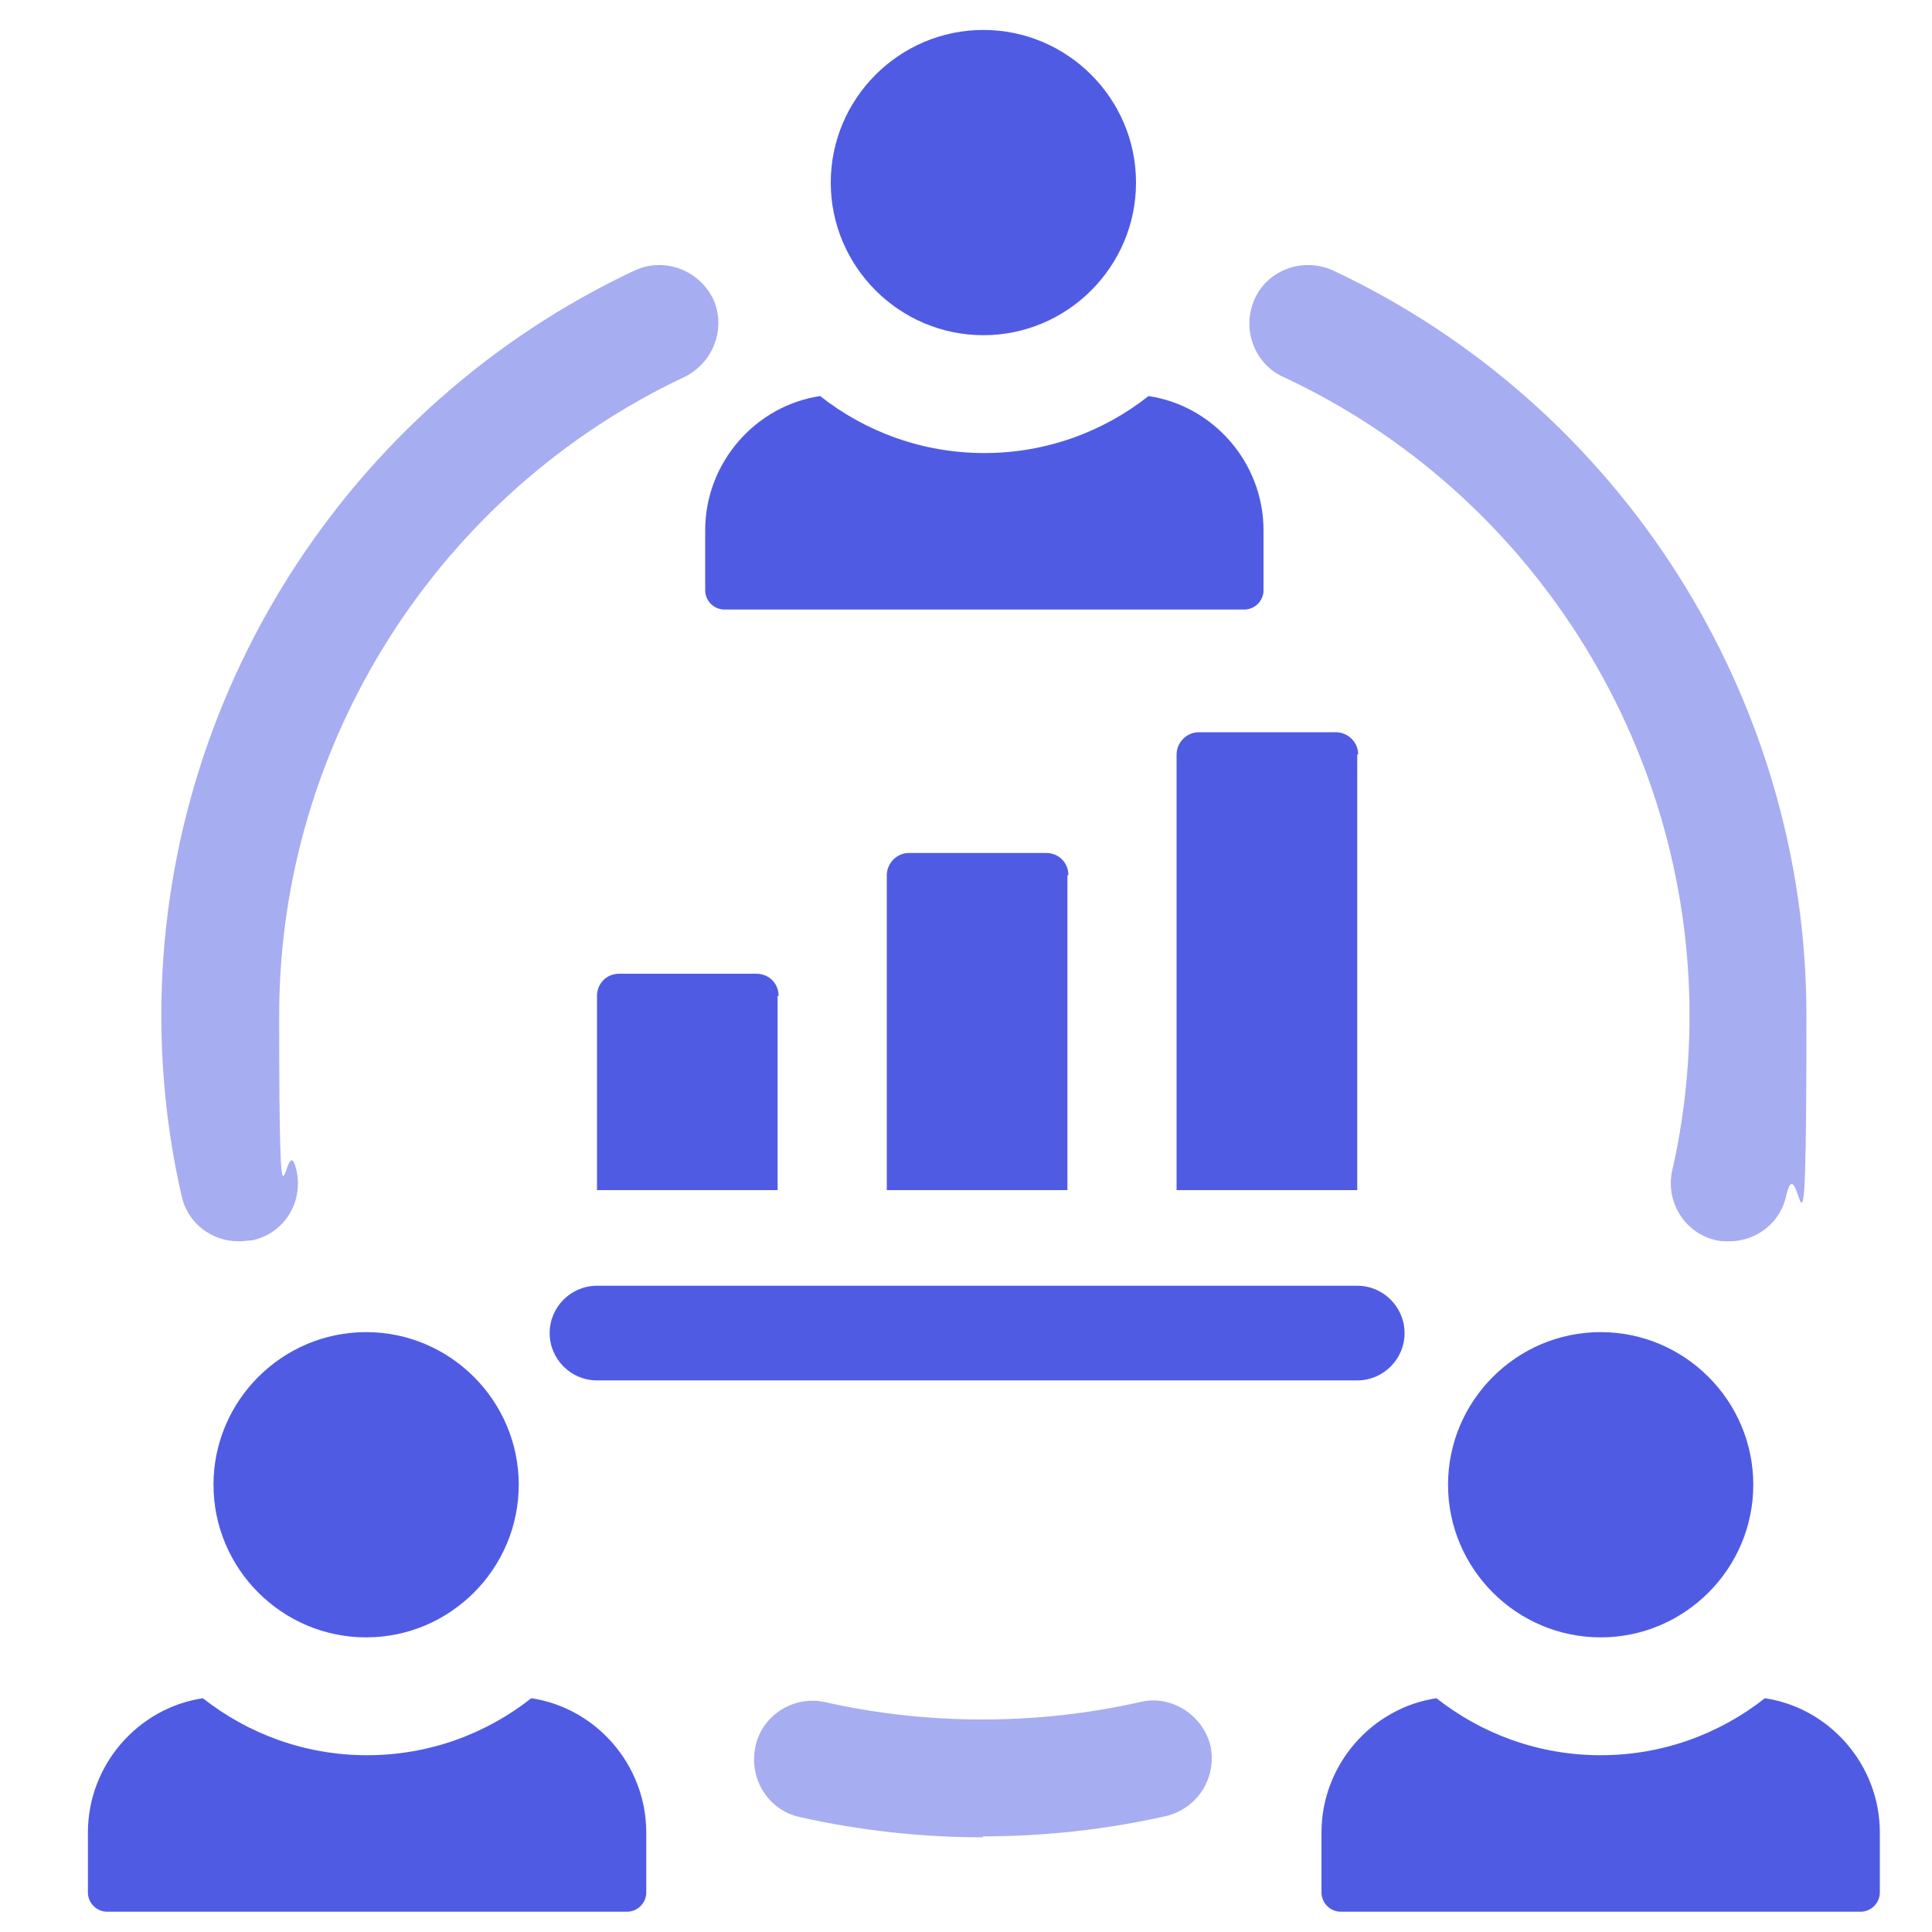
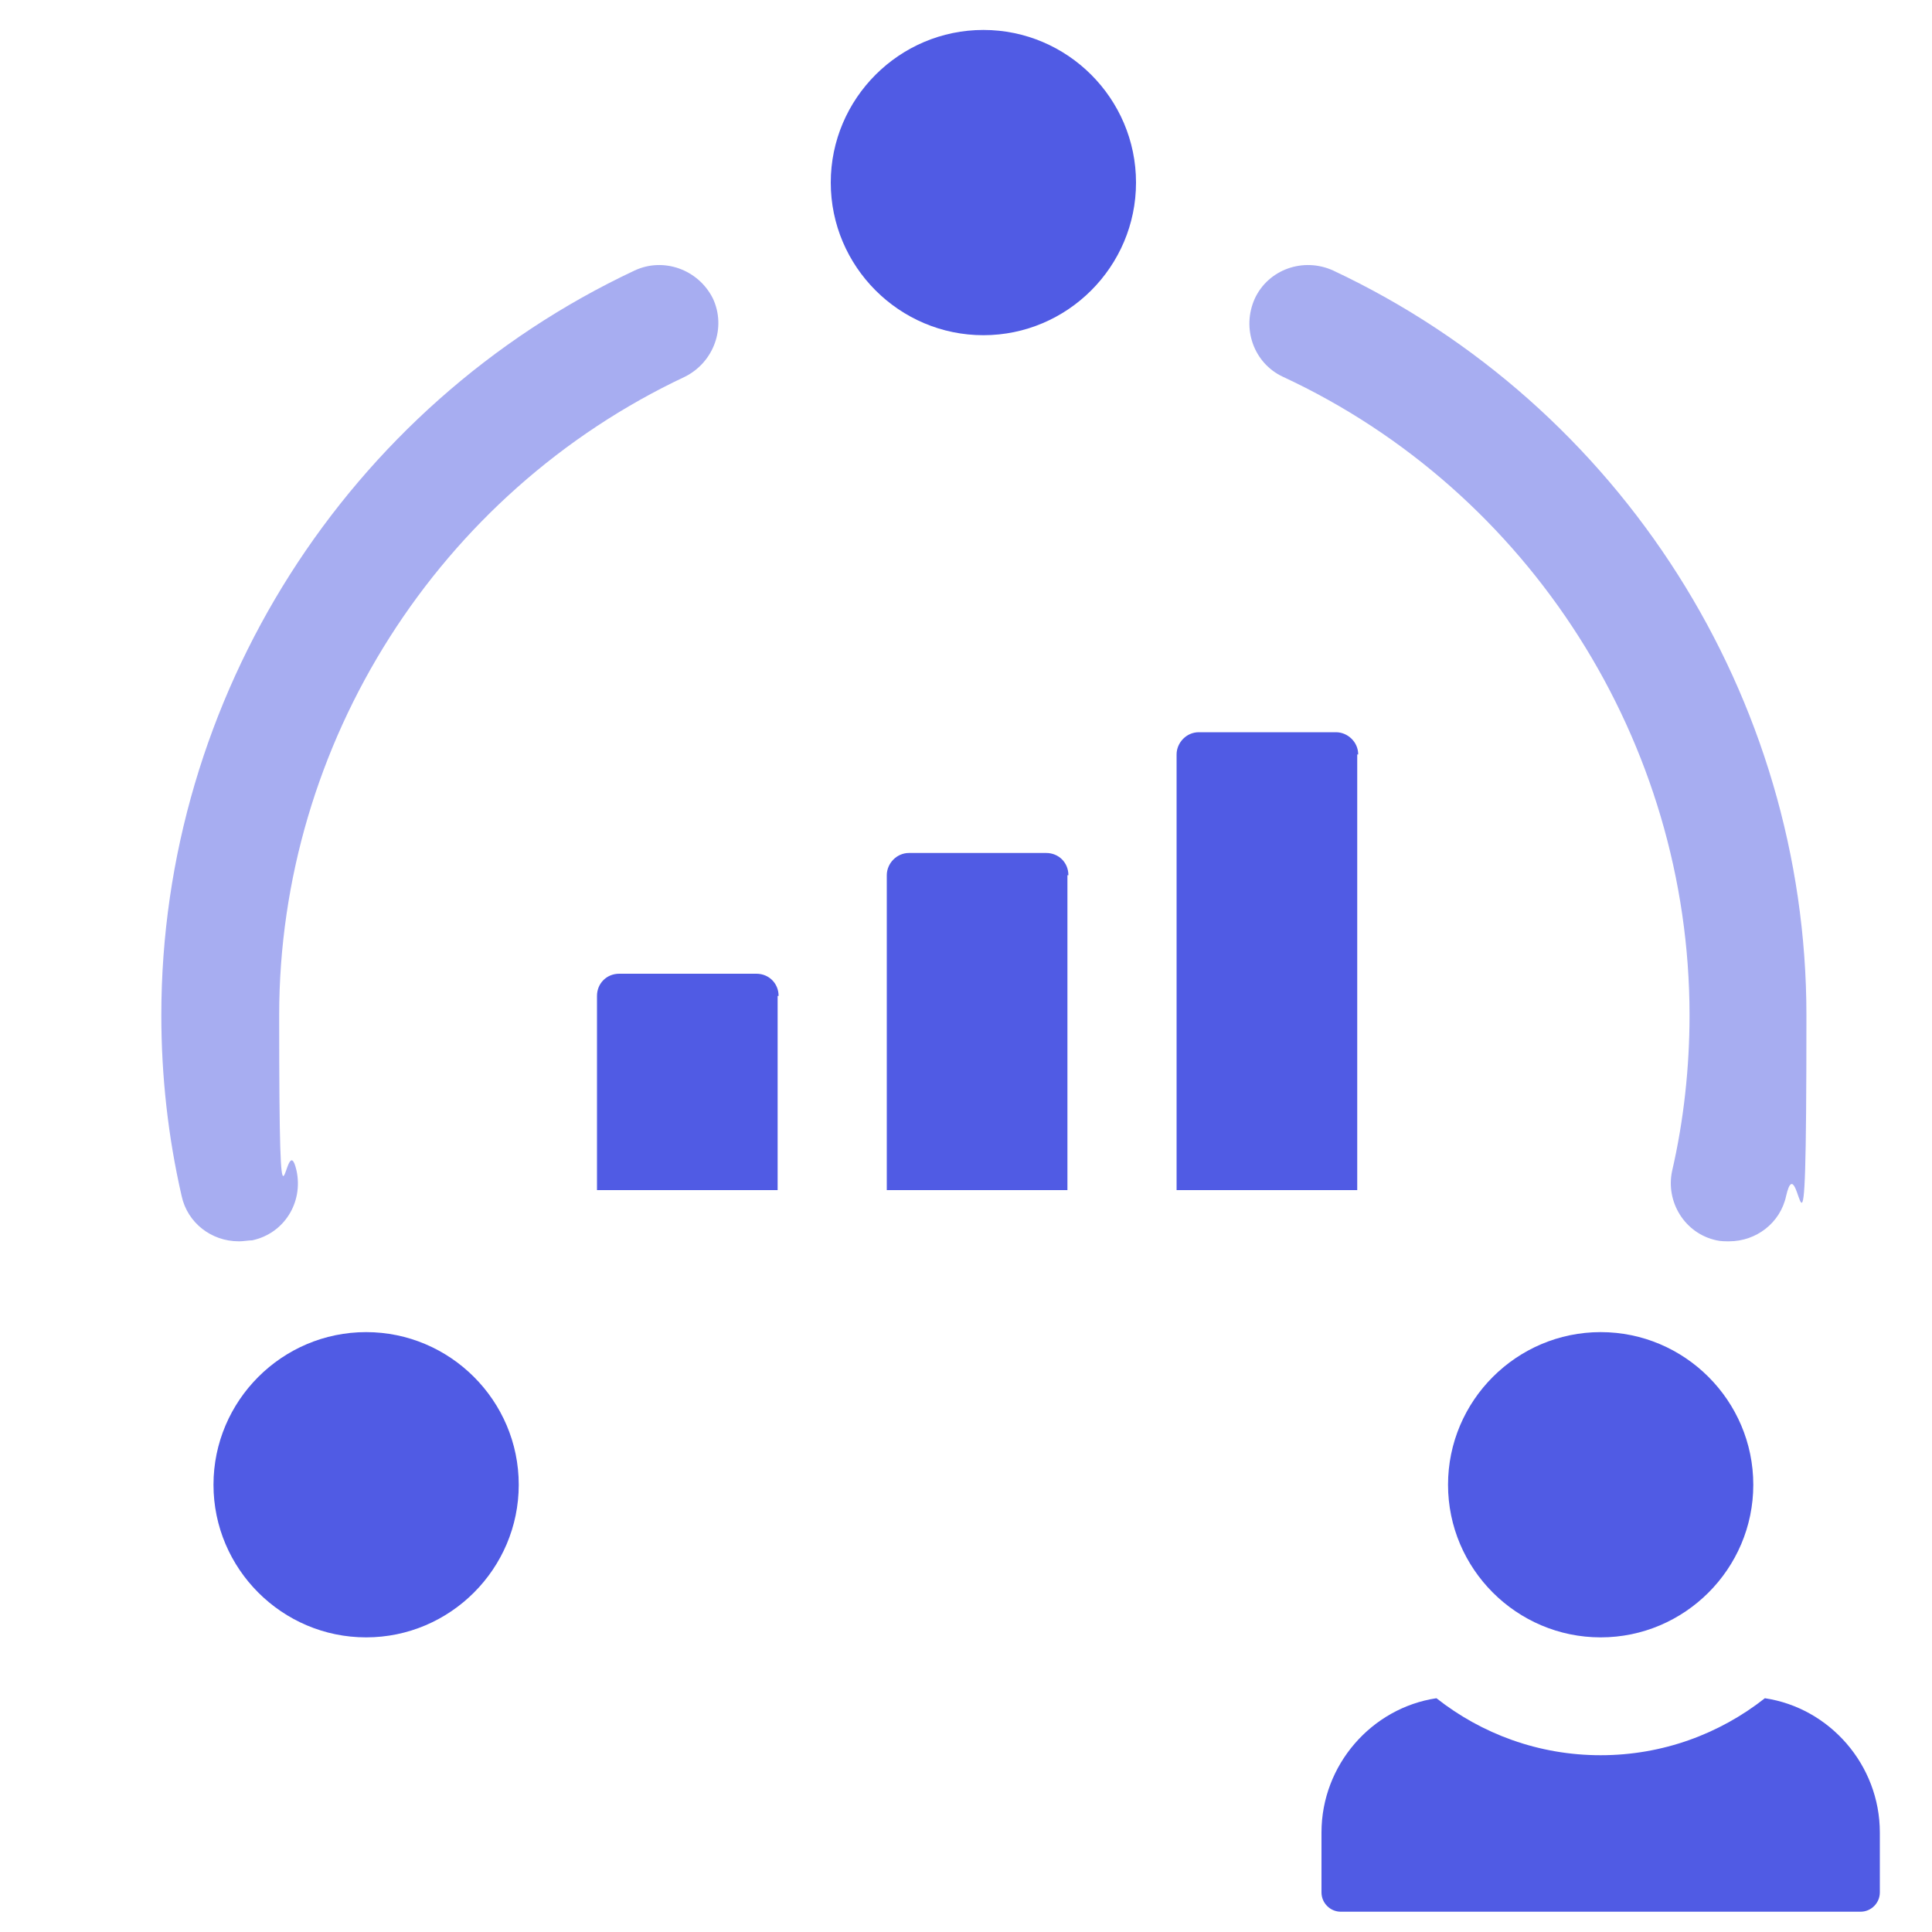
<svg xmlns="http://www.w3.org/2000/svg" viewBox="0 0 200 200">
  <defs>
    <style> .cls-1 { fill: #a7adf1; } .cls-2 { fill: #505be4; } </style>
  </defs>
  <g>
    <g id="Layer_1">
      <g>
        <g>
          <path class="cls-2" d="M80.5,103.1v20.1h-18.7v-20.1c0-1.3,1-2.3,2.3-2.3h14.2c1.3,0,2.3,1,2.3,2.3Z" />
          <path class="cls-2" d="M110.5,90.6v32.6h-18.7v-32.6c0-1.2,1-2.3,2.3-2.3h14.2c1.3,0,2.3,1,2.3,2.3Z" />
          <path class="cls-2" d="M140.5,78.1v45.1h-18.7v-45.1c0-1.2,1-2.3,2.3-2.3h14.2c1.2,0,2.3,1,2.3,2.3Z" />
        </g>
-         <path class="cls-2" d="M140.5,142.9H61.8c-2.7,0-4.9-2.2-4.9-4.9s2.2-4.9,4.9-4.9h78.7c2.7,0,4.9,2.2,4.9,4.9s-2.2,4.9-4.9,4.9Z" />
      </g>
      <g>
        <path class="cls-1" d="M24.7,128.5c-2.8,0-5.3-1.9-5.9-4.7-1.4-6.1-2.1-12.4-2.1-18.7,0-32.9,19.2-63.1,49-77.1,3-1.4,6.6-.1,8.1,2.9,1.4,3,.1,6.6-2.9,8.1-25.5,12-42,37.9-42,66.1s.6,10.8,1.8,16.1c.7,3.3-1.3,6.5-4.6,7.2-.4,0-.9.1-1.3.1Z" />
-         <path class="cls-1" d="M101.8,190.2c-6.4,0-12.8-.7-19-2.1-3.3-.7-5.3-4-4.6-7.3.7-3.3,4-5.3,7.2-4.6,10.6,2.4,22,2.4,32.6,0,3.2-.8,6.5,1.3,7.3,4.5.7,3.3-1.3,6.5-4.6,7.3-6.2,1.4-12.6,2.1-19,2.1Z" />
        <path class="cls-1" d="M179,128.5c-.4,0-.9,0-1.3-.1-3.3-.7-5.3-4-4.6-7.2,1.2-5.2,1.8-10.7,1.8-16.1,0-28.2-16.5-54.2-42.1-66.1-3-1.4-4.3-5-2.9-8.1,1.4-3,5-4.3,8.1-2.9,29.8,14,49,44.2,49,77.1s-.7,12.6-2.1,18.7c-.6,2.8-3.1,4.7-5.9,4.7Z" />
        <g>
          <path class="cls-2" d="M194.6,189.7v6.2c0,1.1-.9,2-2,2h-53.8c-1.1,0-2-.9-2-2v-6.2c0-7,5.2-12.9,11.9-13.9,4.7,3.7,10.6,5.9,17,5.9s12.3-2.2,17-5.9c6.7,1,11.9,6.9,11.9,13.9Z" />
          <path class="cls-2" d="M165.7,169.5c8.7,0,15.8-7.1,15.8-15.8s-7.1-15.8-15.8-15.8-15.8,7.1-15.8,15.8,7.1,15.8,15.8,15.8Z" />
        </g>
        <g>
-           <path class="cls-2" d="M66.9,189.7v6.2c0,1.1-.9,2-2,2H11.1c-1.1,0-2-.9-2-2v-6.2c0-7,5.2-12.9,11.9-13.9,4.7,3.7,10.6,5.9,17,5.9s12.3-2.2,17-5.9c6.7,1,11.9,6.9,11.9,13.9Z" />
          <path class="cls-2" d="M37.9,169.5c8.7,0,15.8-7.1,15.8-15.8s-7.1-15.8-15.8-15.8-15.8,7.1-15.8,15.8,7.1,15.8,15.8,15.8Z" />
        </g>
        <g>
-           <path class="cls-2" d="M130.8,54.9v6.2c0,1.1-.9,2-2,2h-53.8c-1.1,0-2-.9-2-2v-6.2c0-7,5.2-12.9,11.9-13.9,4.7,3.7,10.6,5.9,17,5.9s12.3-2.2,17-5.9c6.7,1,11.9,6.9,11.9,13.9Z" />
          <path class="cls-2" d="M101.8,34.7c8.7,0,15.8-7.1,15.8-15.8s-7.1-15.8-15.8-15.8-15.8,7.1-15.8,15.8,7.1,15.8,15.8,15.8Z" />
        </g>
      </g>
    </g>
  </g>
</svg>